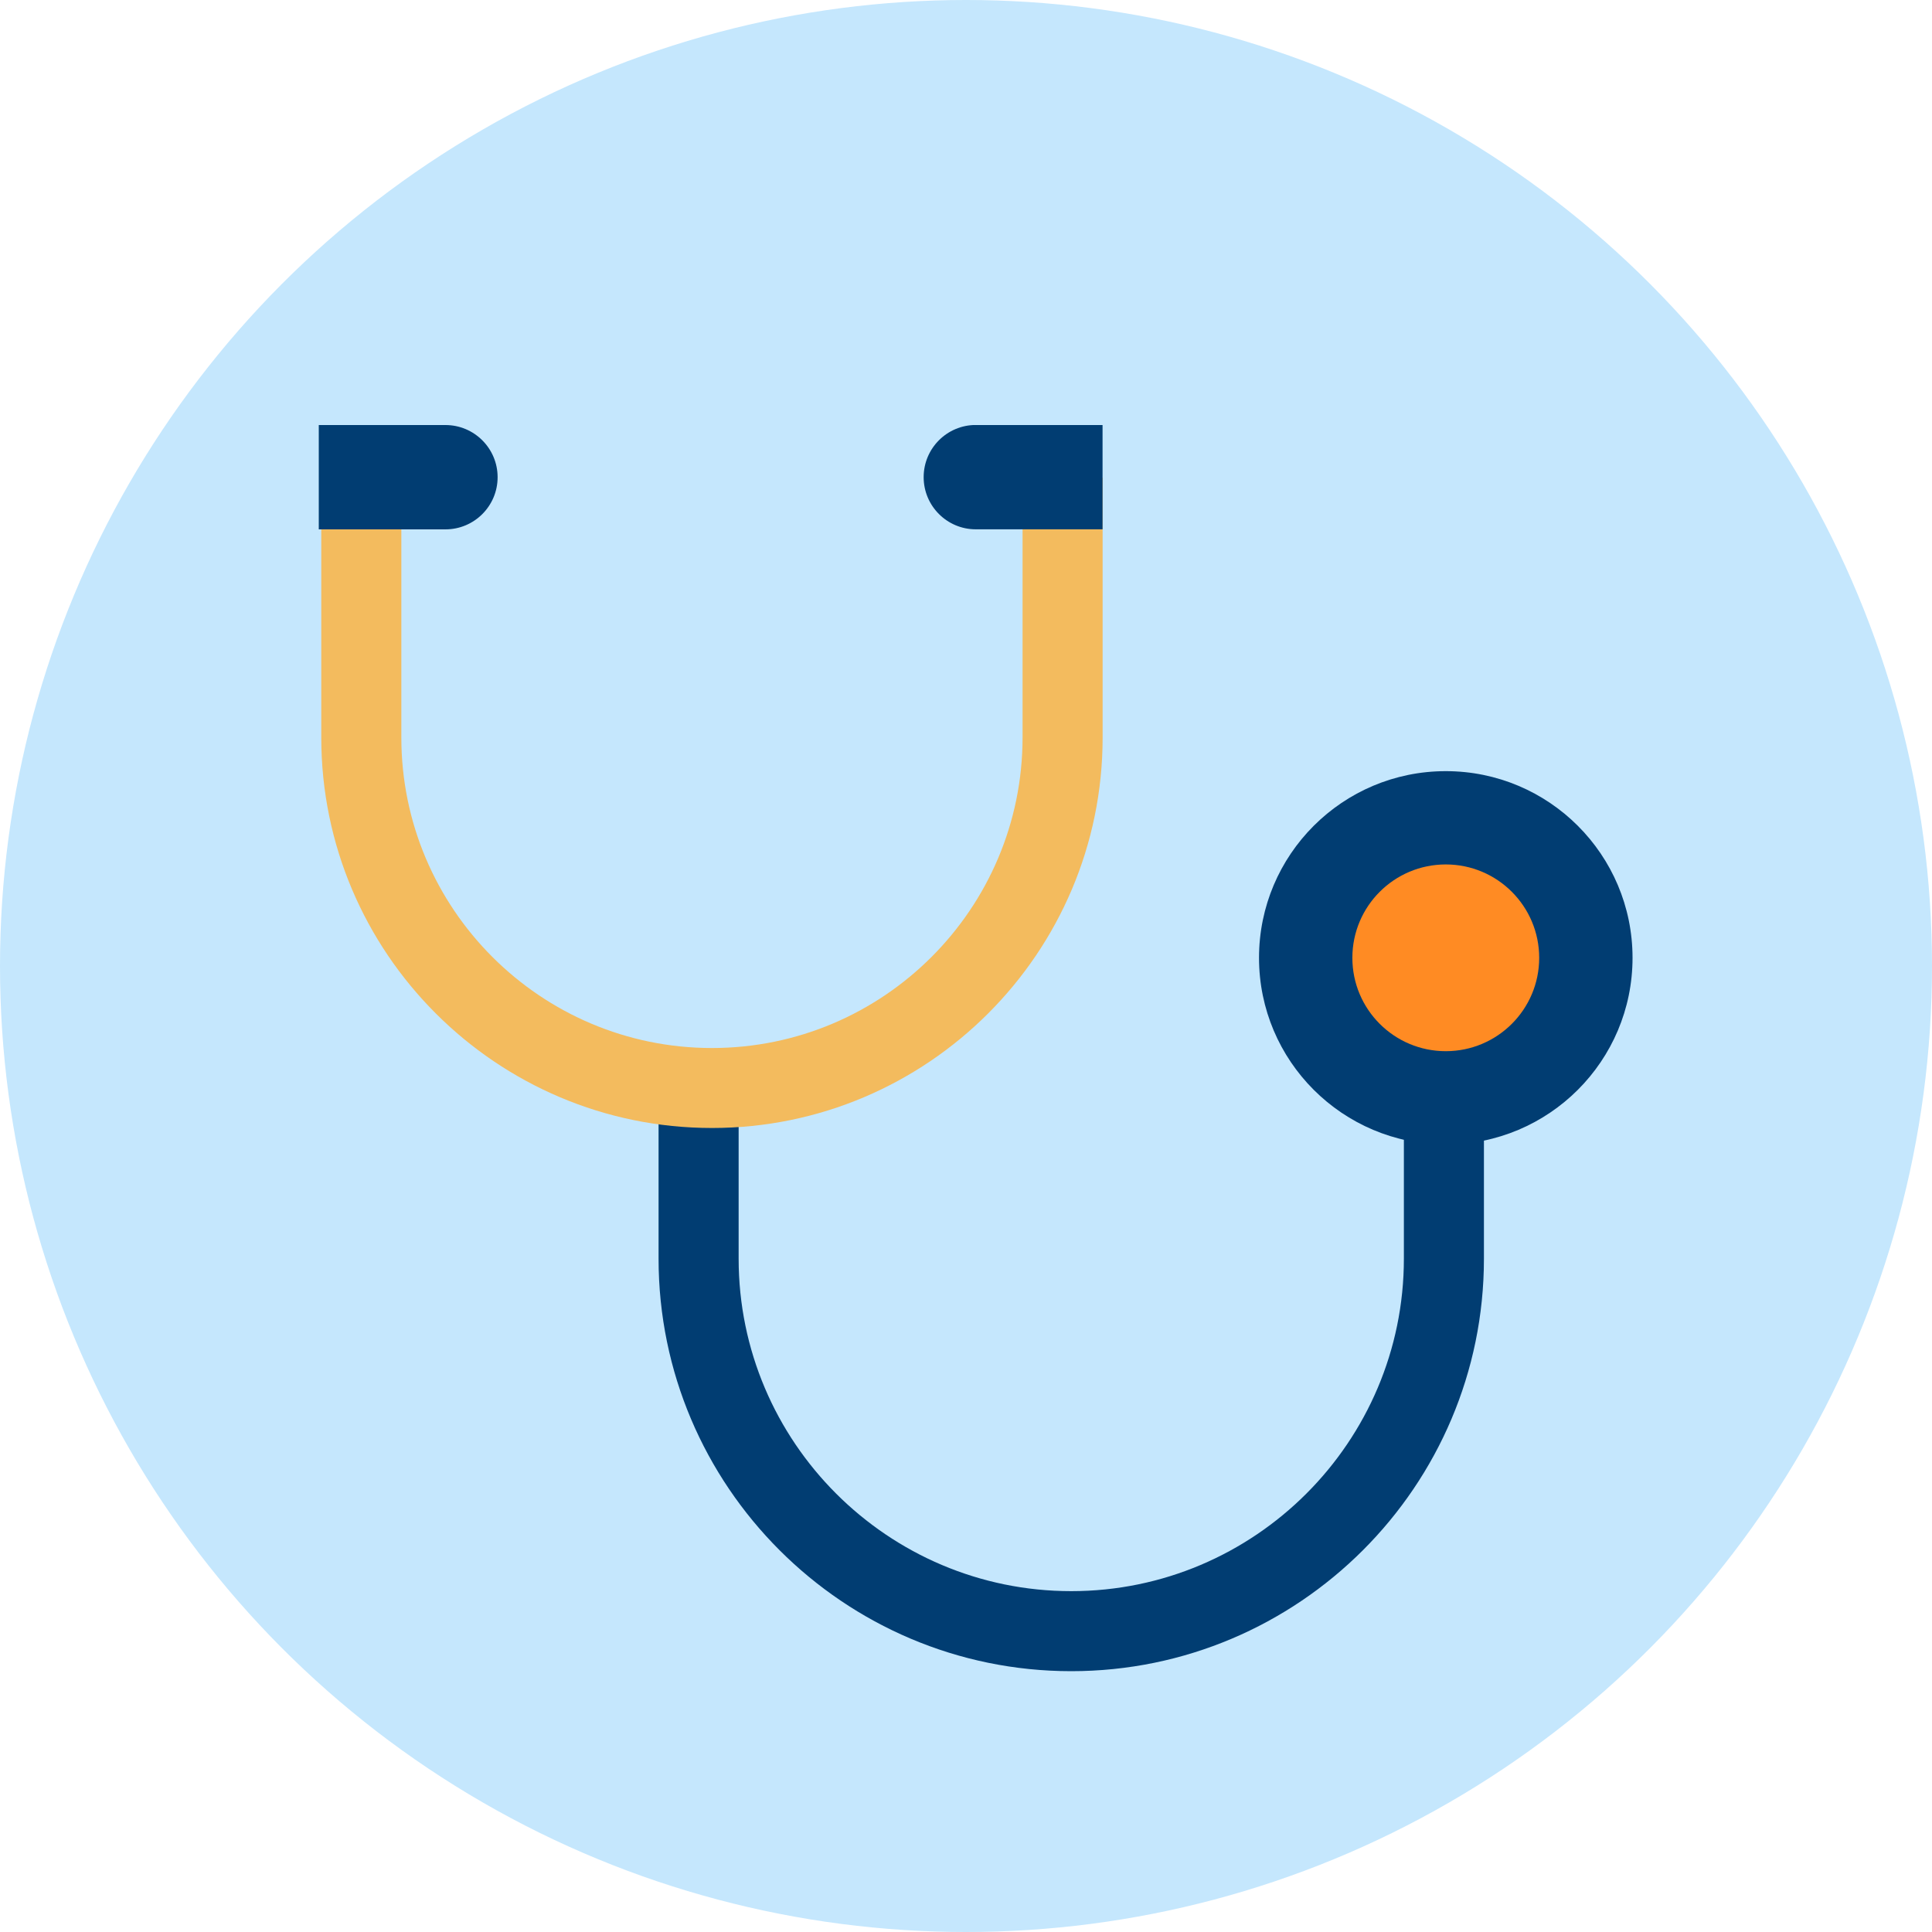
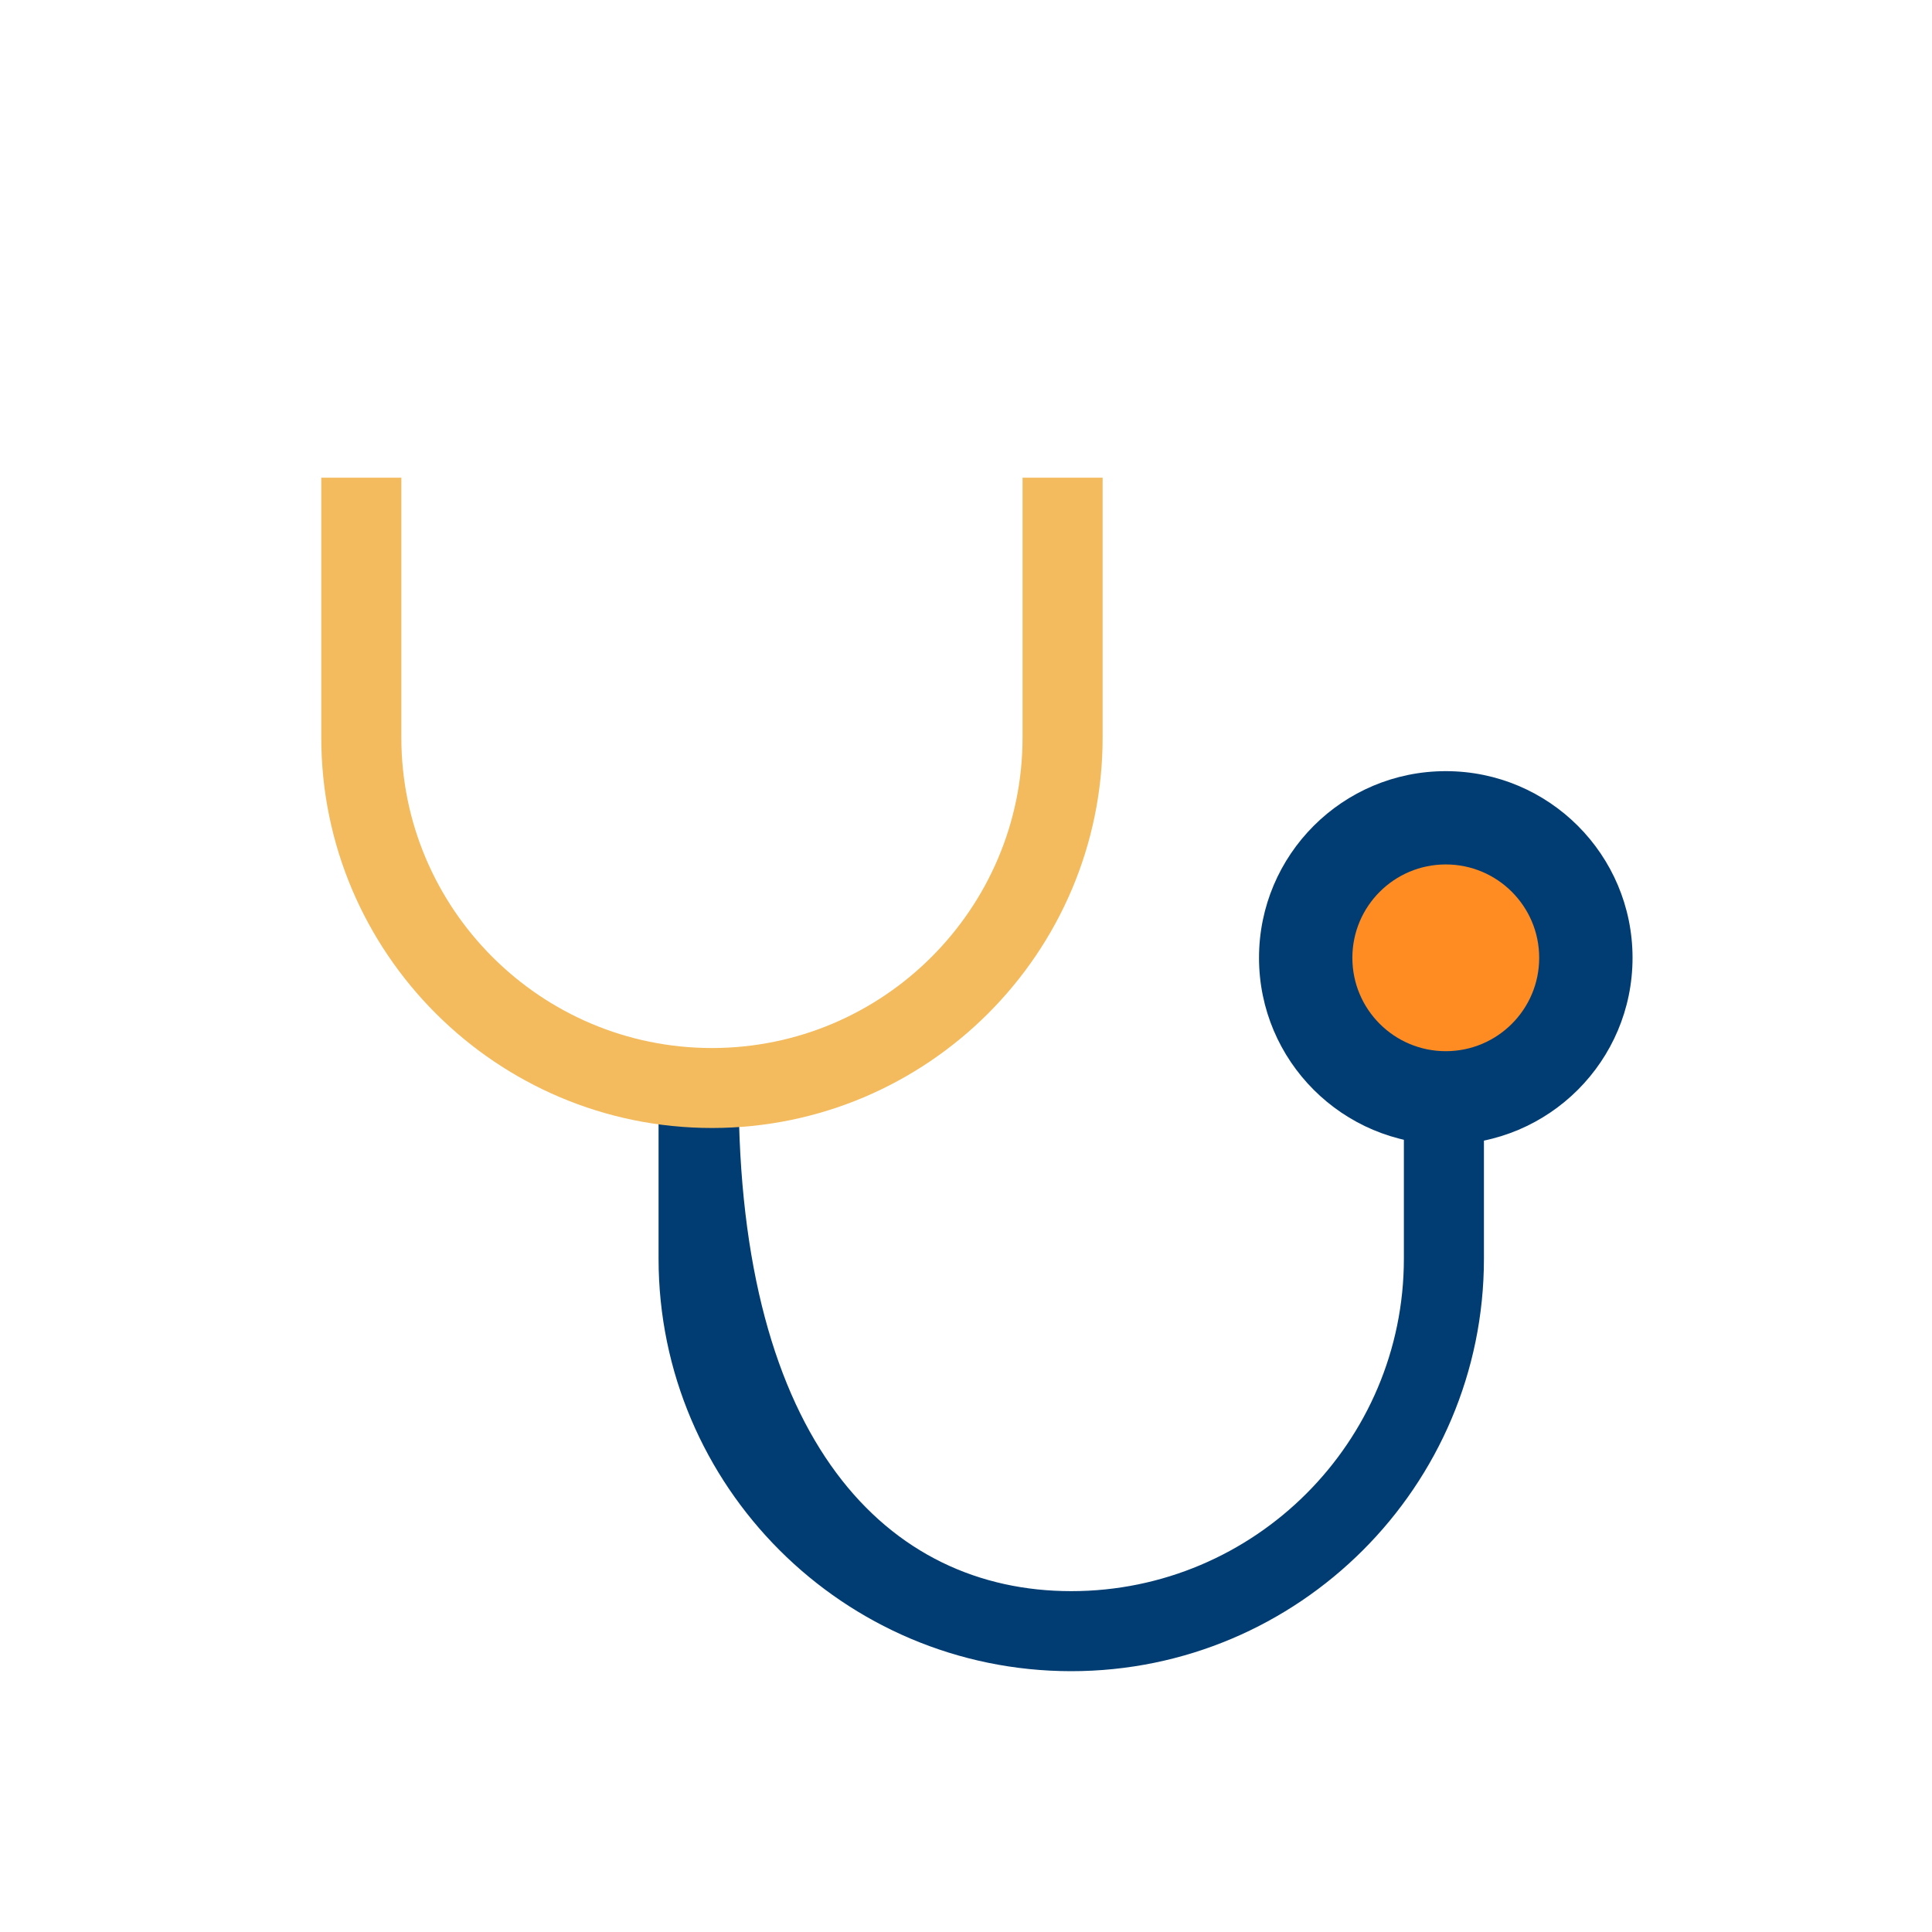
<svg xmlns="http://www.w3.org/2000/svg" width="110" height="110" viewBox="0 0 110 110" fill="none">
-   <circle cx="55" cy="55" r="55" fill="#C5E7FD" />
  <g clip-path="url(#clip0_686_32579)">
-     <path d="M60.993 95.15C48.037 95.15 37.496 84.614 37.496 71.664V62.125H42.055V71.664C42.055 82.101 50.551 90.593 60.993 90.593C71.434 90.593 79.931 82.101 79.931 71.664V57.572H84.489V71.664C84.489 84.614 73.948 95.15 60.993 95.15Z" fill="#013D72" />
+     <path d="M60.993 95.15C48.037 95.15 37.496 84.614 37.496 71.664V62.125H42.055C42.055 82.101 50.551 90.593 60.993 90.593C71.434 90.593 79.931 82.101 79.931 71.664V57.572H84.489V71.664C84.489 84.614 73.948 95.15 60.993 95.15Z" fill="#013D72" />
    <path d="M40.535 64.223C28.272 64.223 18.292 54.251 18.292 41.993V27.199H22.851V41.993C22.851 51.738 30.782 59.67 40.535 59.67C50.288 59.67 58.22 51.742 58.22 41.993V27.199H62.779V41.993C62.779 54.251 52.802 64.223 40.539 64.223H40.535Z" fill="#F3BB5E" />
-     <path d="M18.15 24.2H25.364C27.001 24.2 28.332 25.531 28.332 27.17C28.332 28.81 27.001 30.14 25.361 30.14H18.15V24.2Z" fill="#013D72" />
-     <path d="M62.771 30.137H55.557C53.92 30.137 52.589 28.806 52.589 27.167C52.589 25.527 53.92 24.196 55.56 24.196H62.775V30.137H62.771Z" fill="#013D72" />
    <path d="M82.317 65.163C88.189 65.163 92.95 60.404 92.95 54.535C92.95 48.664 88.189 43.906 82.317 43.906C76.444 43.906 71.683 48.664 71.683 54.535C71.683 60.404 76.444 65.163 82.317 65.163Z" fill="#013D72" />
    <path d="M82.317 59.85C85.254 59.85 87.635 57.471 87.635 54.535C87.635 51.599 85.254 49.218 82.317 49.218C79.379 49.218 76.998 51.599 76.998 54.535C76.998 57.471 79.379 59.85 82.317 59.85Z" fill="#FF8B23" />
  </g>
  <defs>
    <clipPath id="clip0_686_32579">
      <rect width="74.8" height="70.95" fill="white" transform="translate(18.15 24.2)" />
    </clipPath>
  </defs>
</svg>